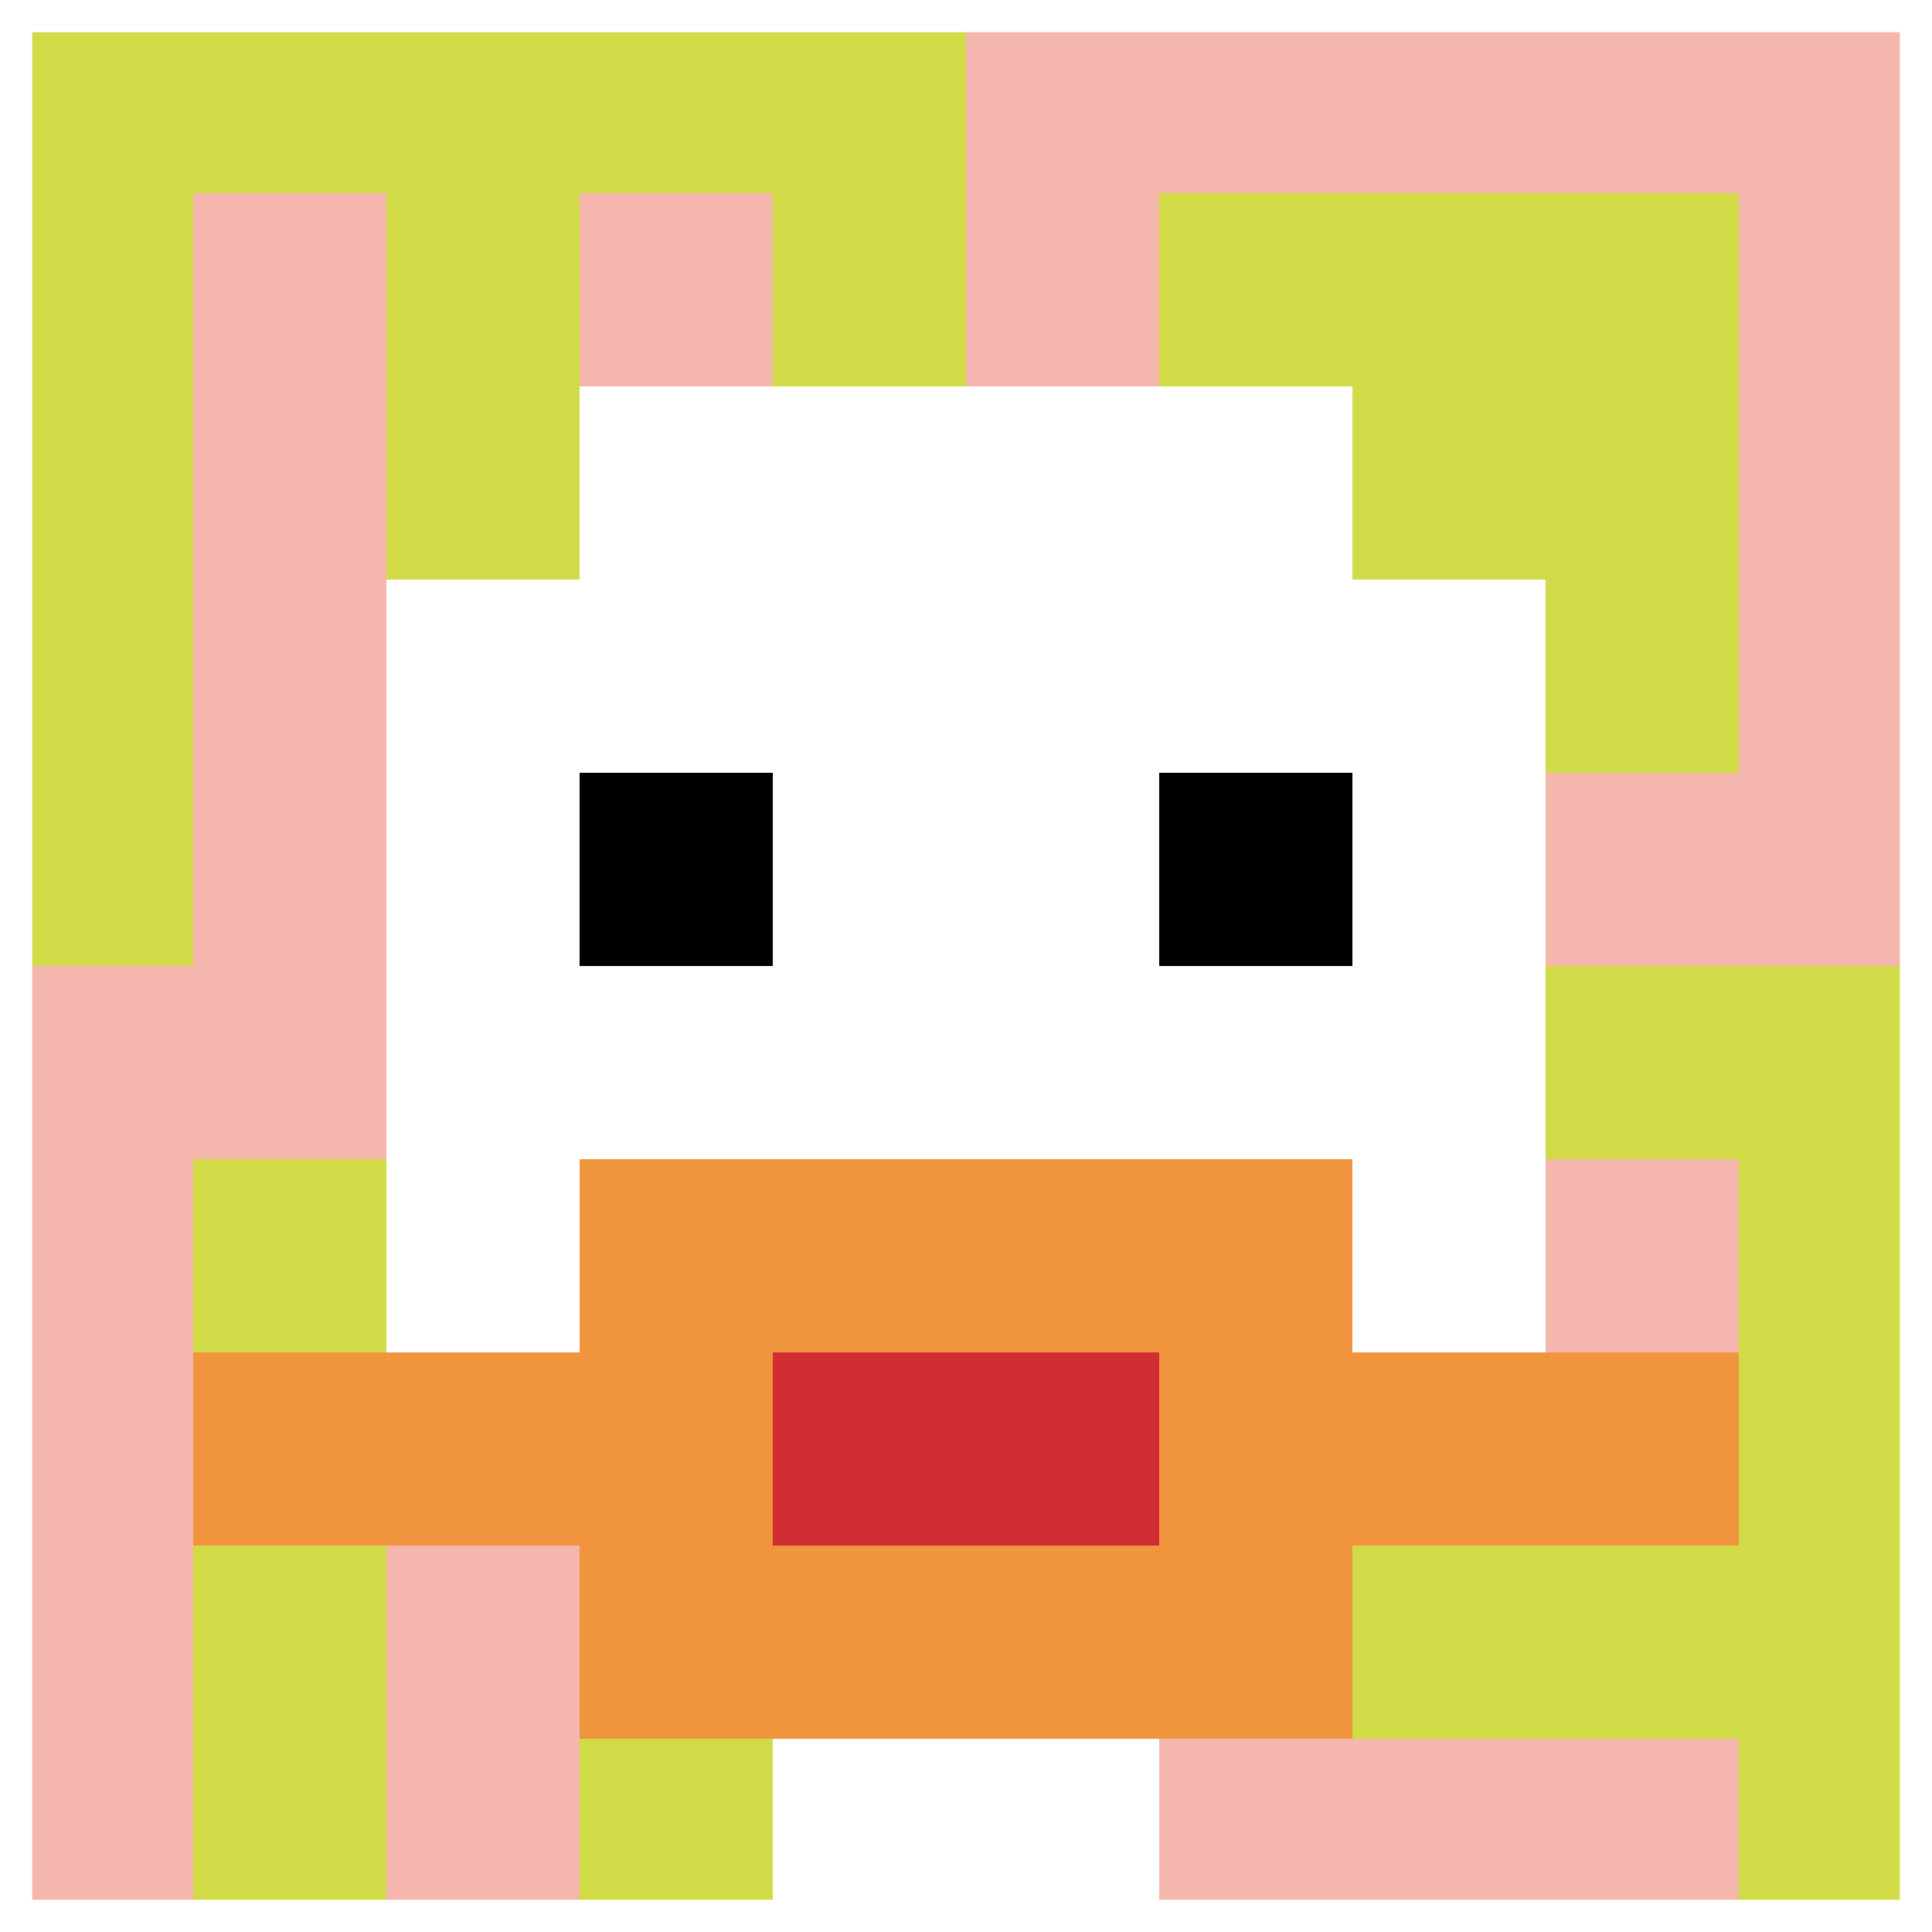
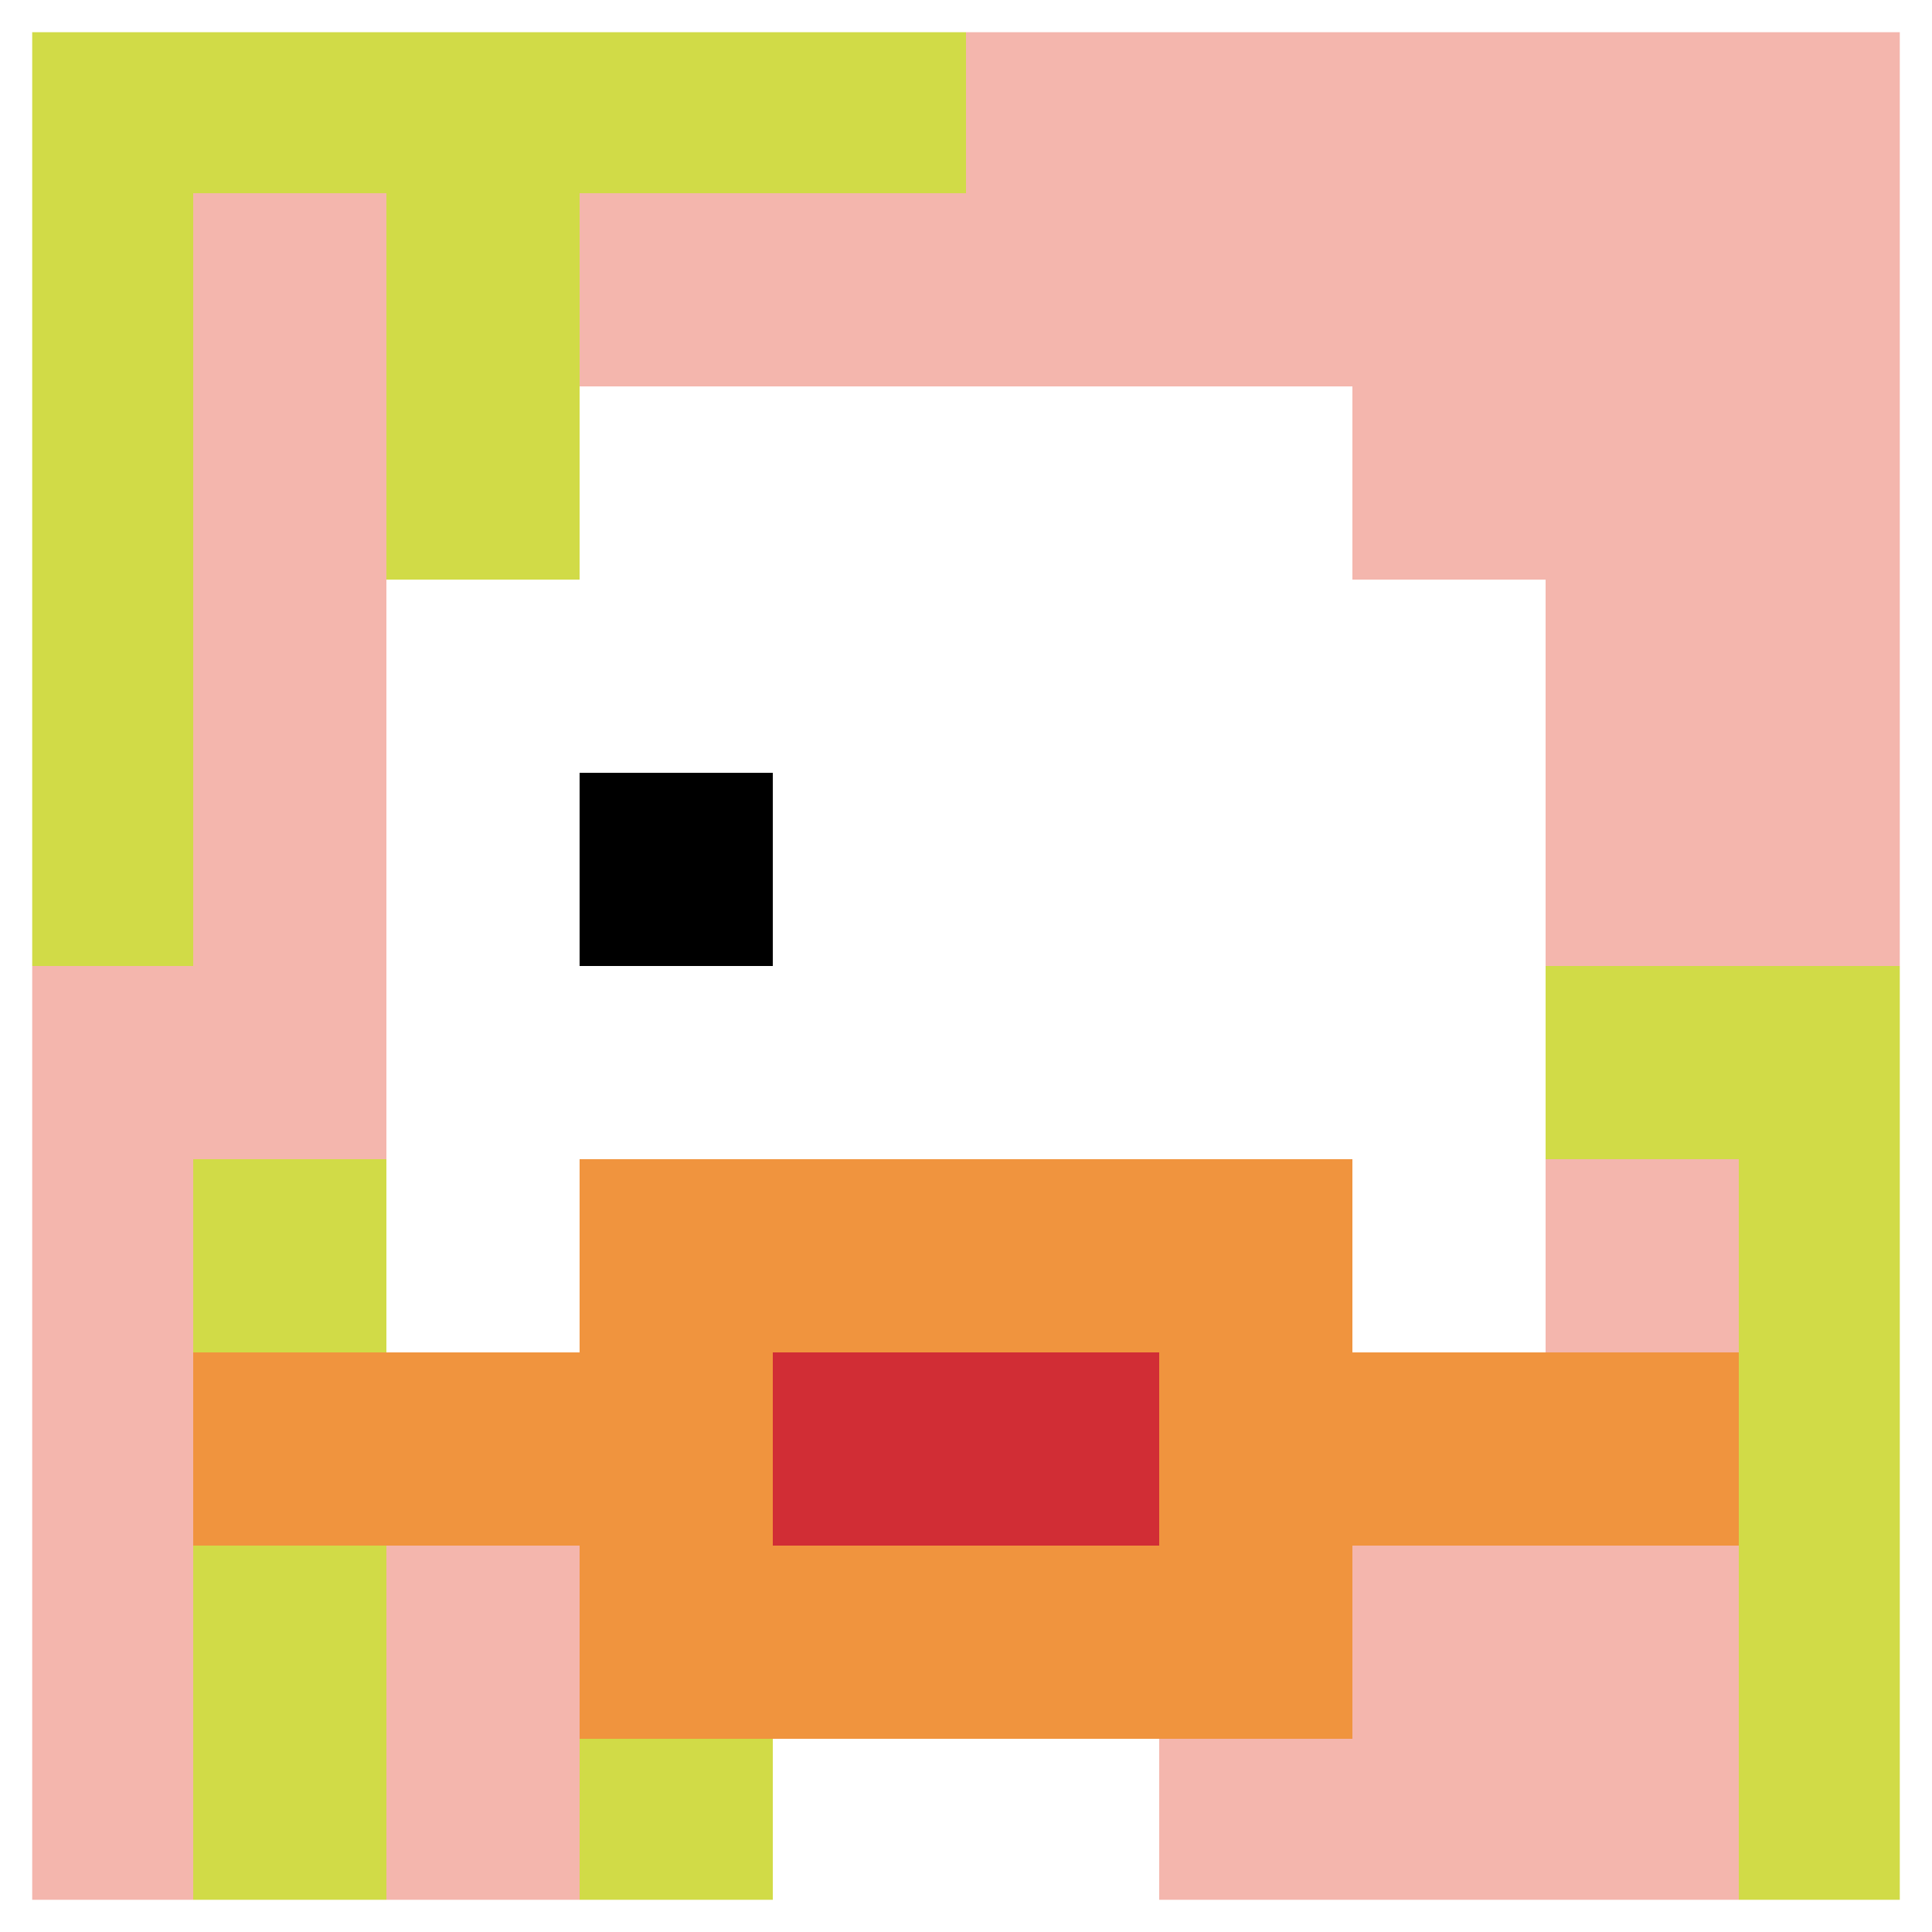
<svg xmlns="http://www.w3.org/2000/svg" version="1.1" width="501" height="501">
  <title>'goose-pfp-506811' by Dmitri Cherniak</title>
  <desc>seed=506811
backgroundColor=#ffffff
padding=100
innerPadding=0
timeout=1000
dimension=1
border=true
Save=function(){return n.handleSave()}
frame=181

Rendered at Sun Sep 15 2024 22:28:43 GMT+0800 (中国标准时间)
Generated in &lt;1ms
</desc>
  <defs />
  <rect width="100%" height="100%" fill="#ffffff" />
  <g>
    <g id="0-0">
      <rect x="0" y="0" height="501" width="501" fill="#F4B6AD" />
      <g>
        <rect id="0-0-0-0-5-1" x="0" y="0" width="250.5" height="50.1" fill="#D1DB47" />
        <rect id="0-0-0-0-1-5" x="0" y="0" width="50.1" height="250.5" fill="#D1DB47" />
        <rect id="0-0-2-0-1-5" x="100.2" y="0" width="50.1" height="250.5" fill="#D1DB47" />
-         <rect id="0-0-4-0-1-5" x="200.4" y="0" width="50.1" height="250.5" fill="#D1DB47" />
-         <rect id="0-0-6-1-3-3" x="300.6" y="50.1" width="150.3" height="150.3" fill="#D1DB47" />
        <rect id="0-0-1-6-1-4" x="50.1" y="300.6" width="50.1" height="200.4" fill="#D1DB47" />
        <rect id="0-0-3-6-1-4" x="150.3" y="300.6" width="50.1" height="200.4" fill="#D1DB47" />
        <rect id="0-0-5-5-5-1" x="250.5" y="250.5" width="250.5" height="50.1" fill="#D1DB47" />
-         <rect id="0-0-5-8-5-1" x="250.5" y="400.8" width="250.5" height="50.1" fill="#D1DB47" />
        <rect id="0-0-5-5-1-5" x="250.5" y="250.5" width="50.1" height="250.5" fill="#D1DB47" />
        <rect id="0-0-9-5-1-5" x="450.9" y="250.5" width="50.1" height="250.5" fill="#D1DB47" />
      </g>
      <g>
        <rect id="0-0-3-2-4-7" x="150.3" y="100.2" width="200.4" height="350.7" fill="#ffffff" />
        <rect id="0-0-2-3-6-5" x="100.2" y="150.3" width="300.6" height="250.5" fill="#ffffff" />
        <rect id="0-0-4-8-2-2" x="200.4" y="400.8" width="100.2" height="100.2" fill="#ffffff" />
        <rect id="0-0-1-7-8-1" x="50.1" y="350.7" width="400.8" height="50.1" fill="#F0943E" />
        <rect id="0-0-3-6-4-3" x="150.3" y="300.6" width="200.4" height="150.3" fill="#F0943E" />
        <rect id="0-0-4-7-2-1" x="200.4" y="350.7" width="100.2" height="50.1" fill="#D12D35" />
        <rect id="0-0-3-4-1-1" x="150.3" y="200.4" width="50.1" height="50.1" fill="#000000" />
-         <rect id="0-0-6-4-1-1" x="300.6" y="200.4" width="50.1" height="50.1" fill="#000000" />
      </g>
      <rect x="0" y="0" stroke="white" stroke-width="16.7" height="501" width="501" fill="none" />
    </g>
  </g>
</svg>